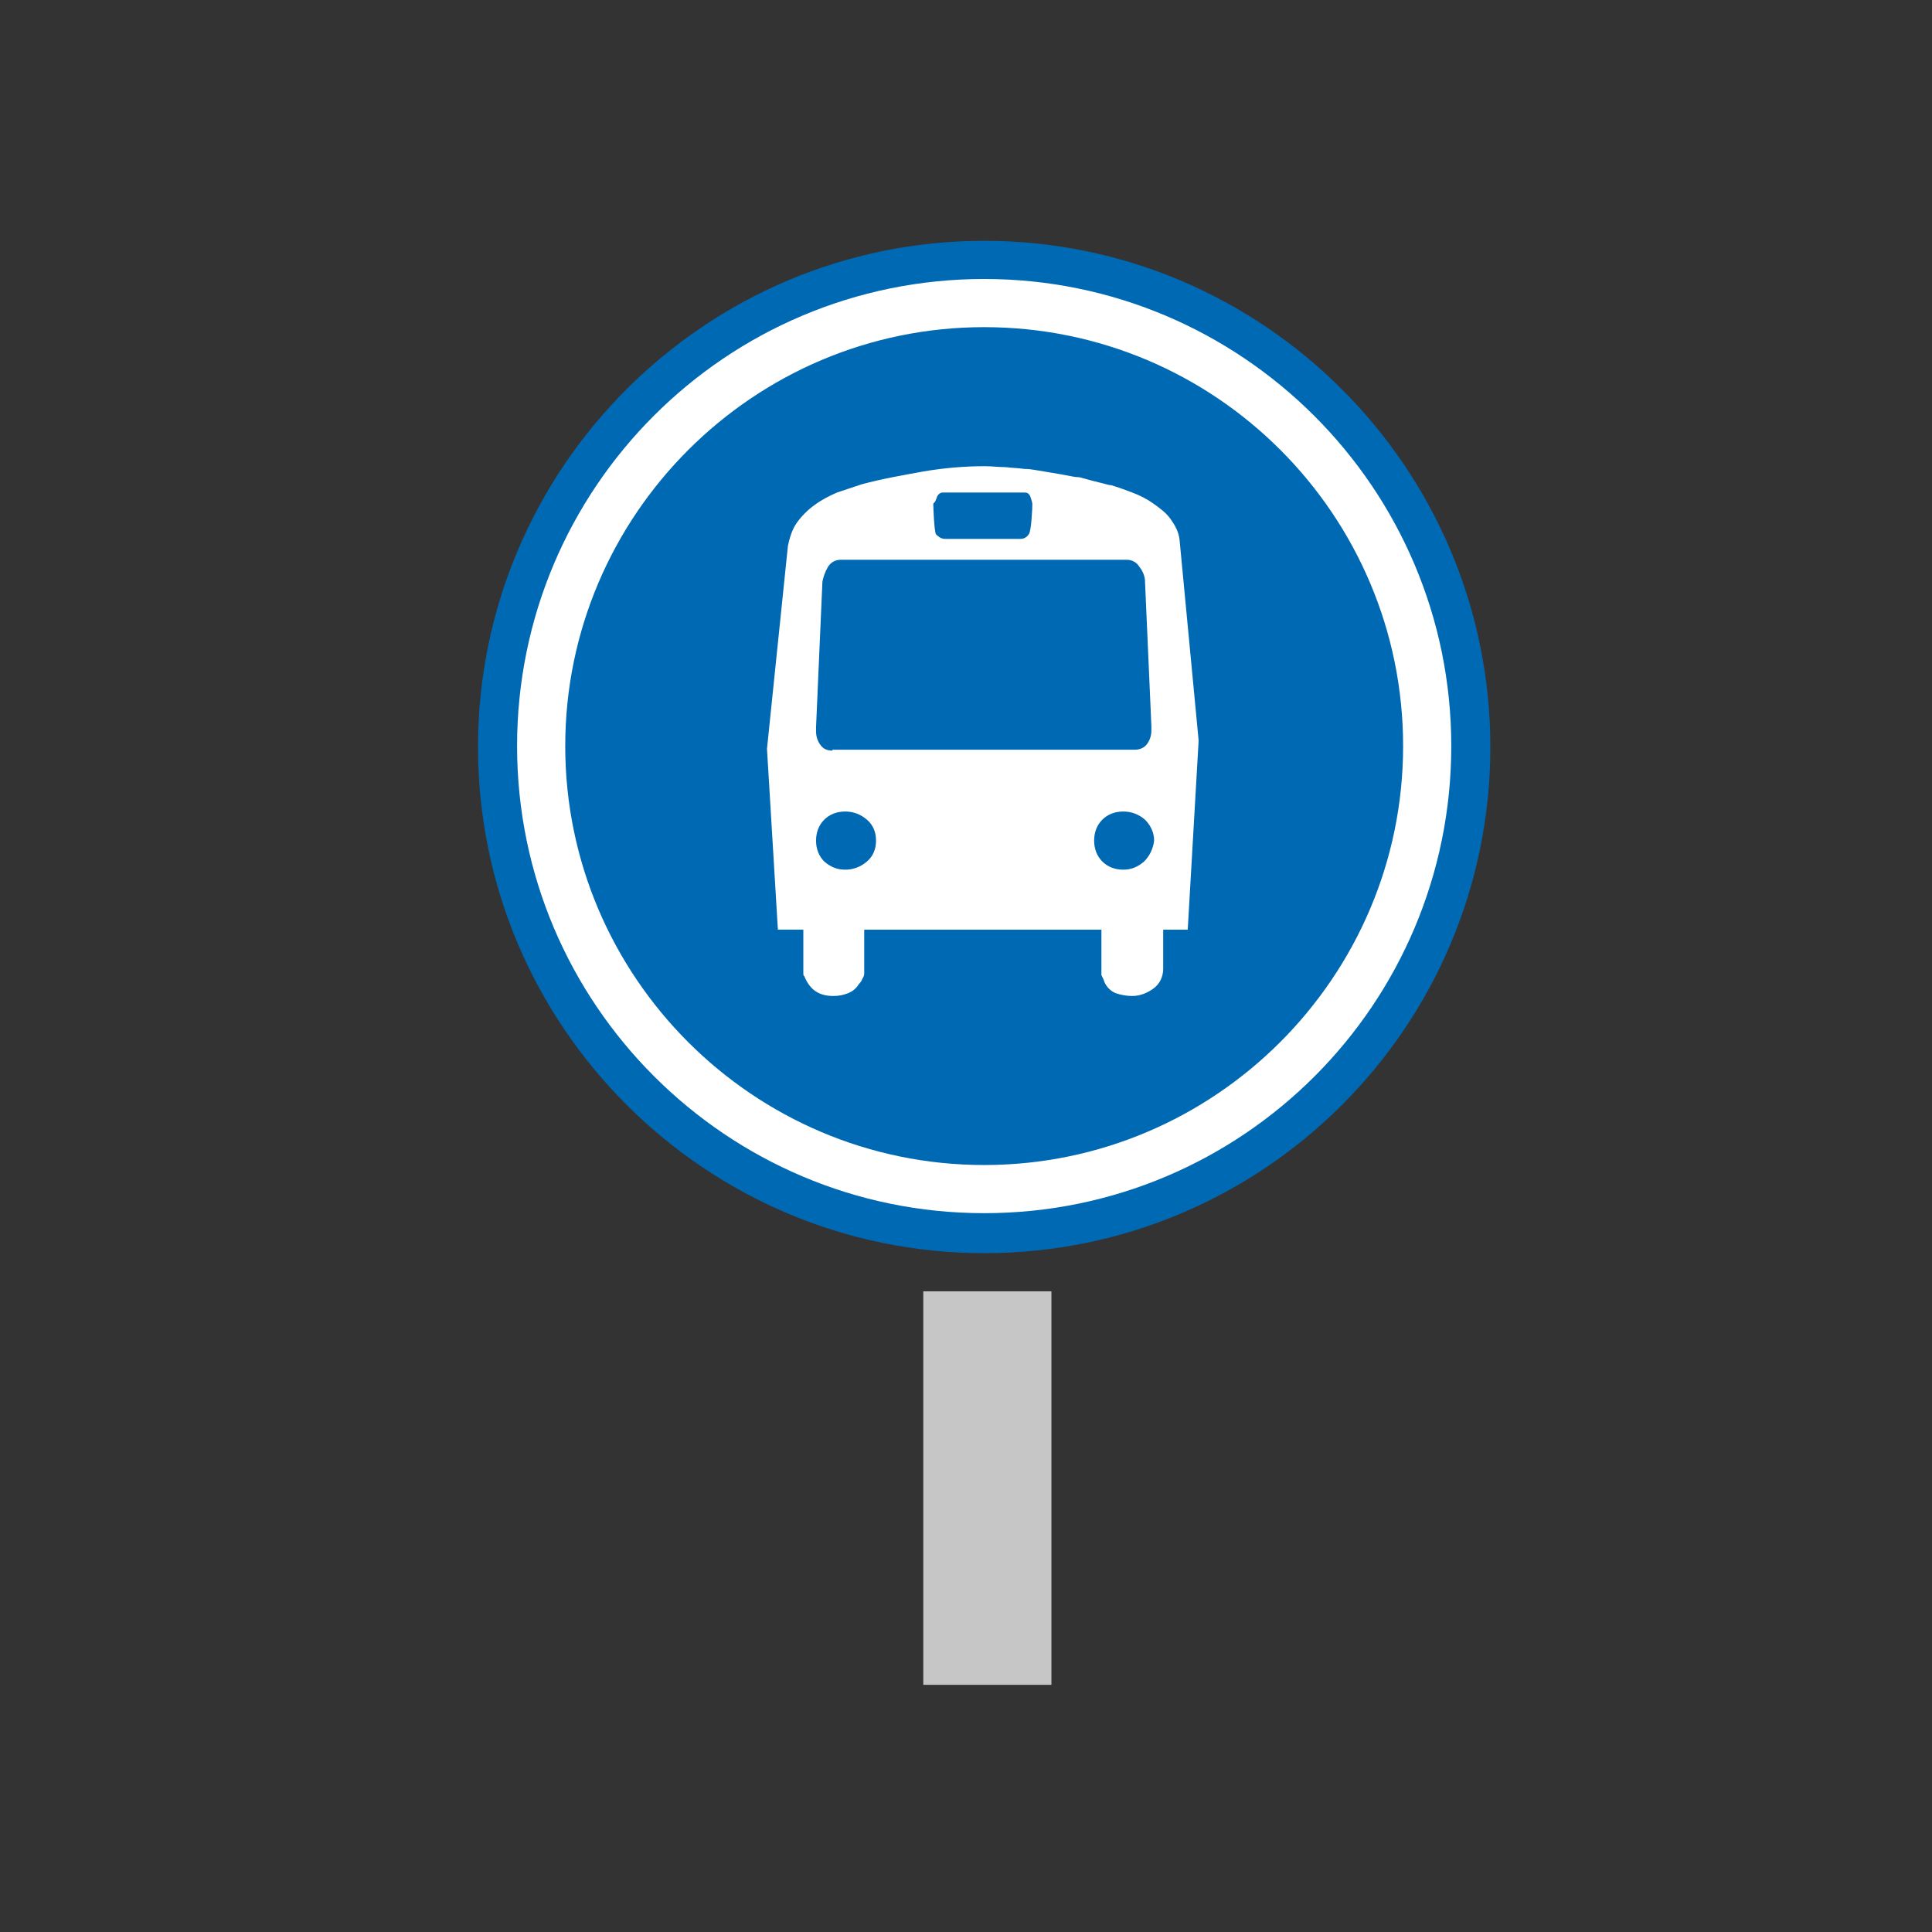
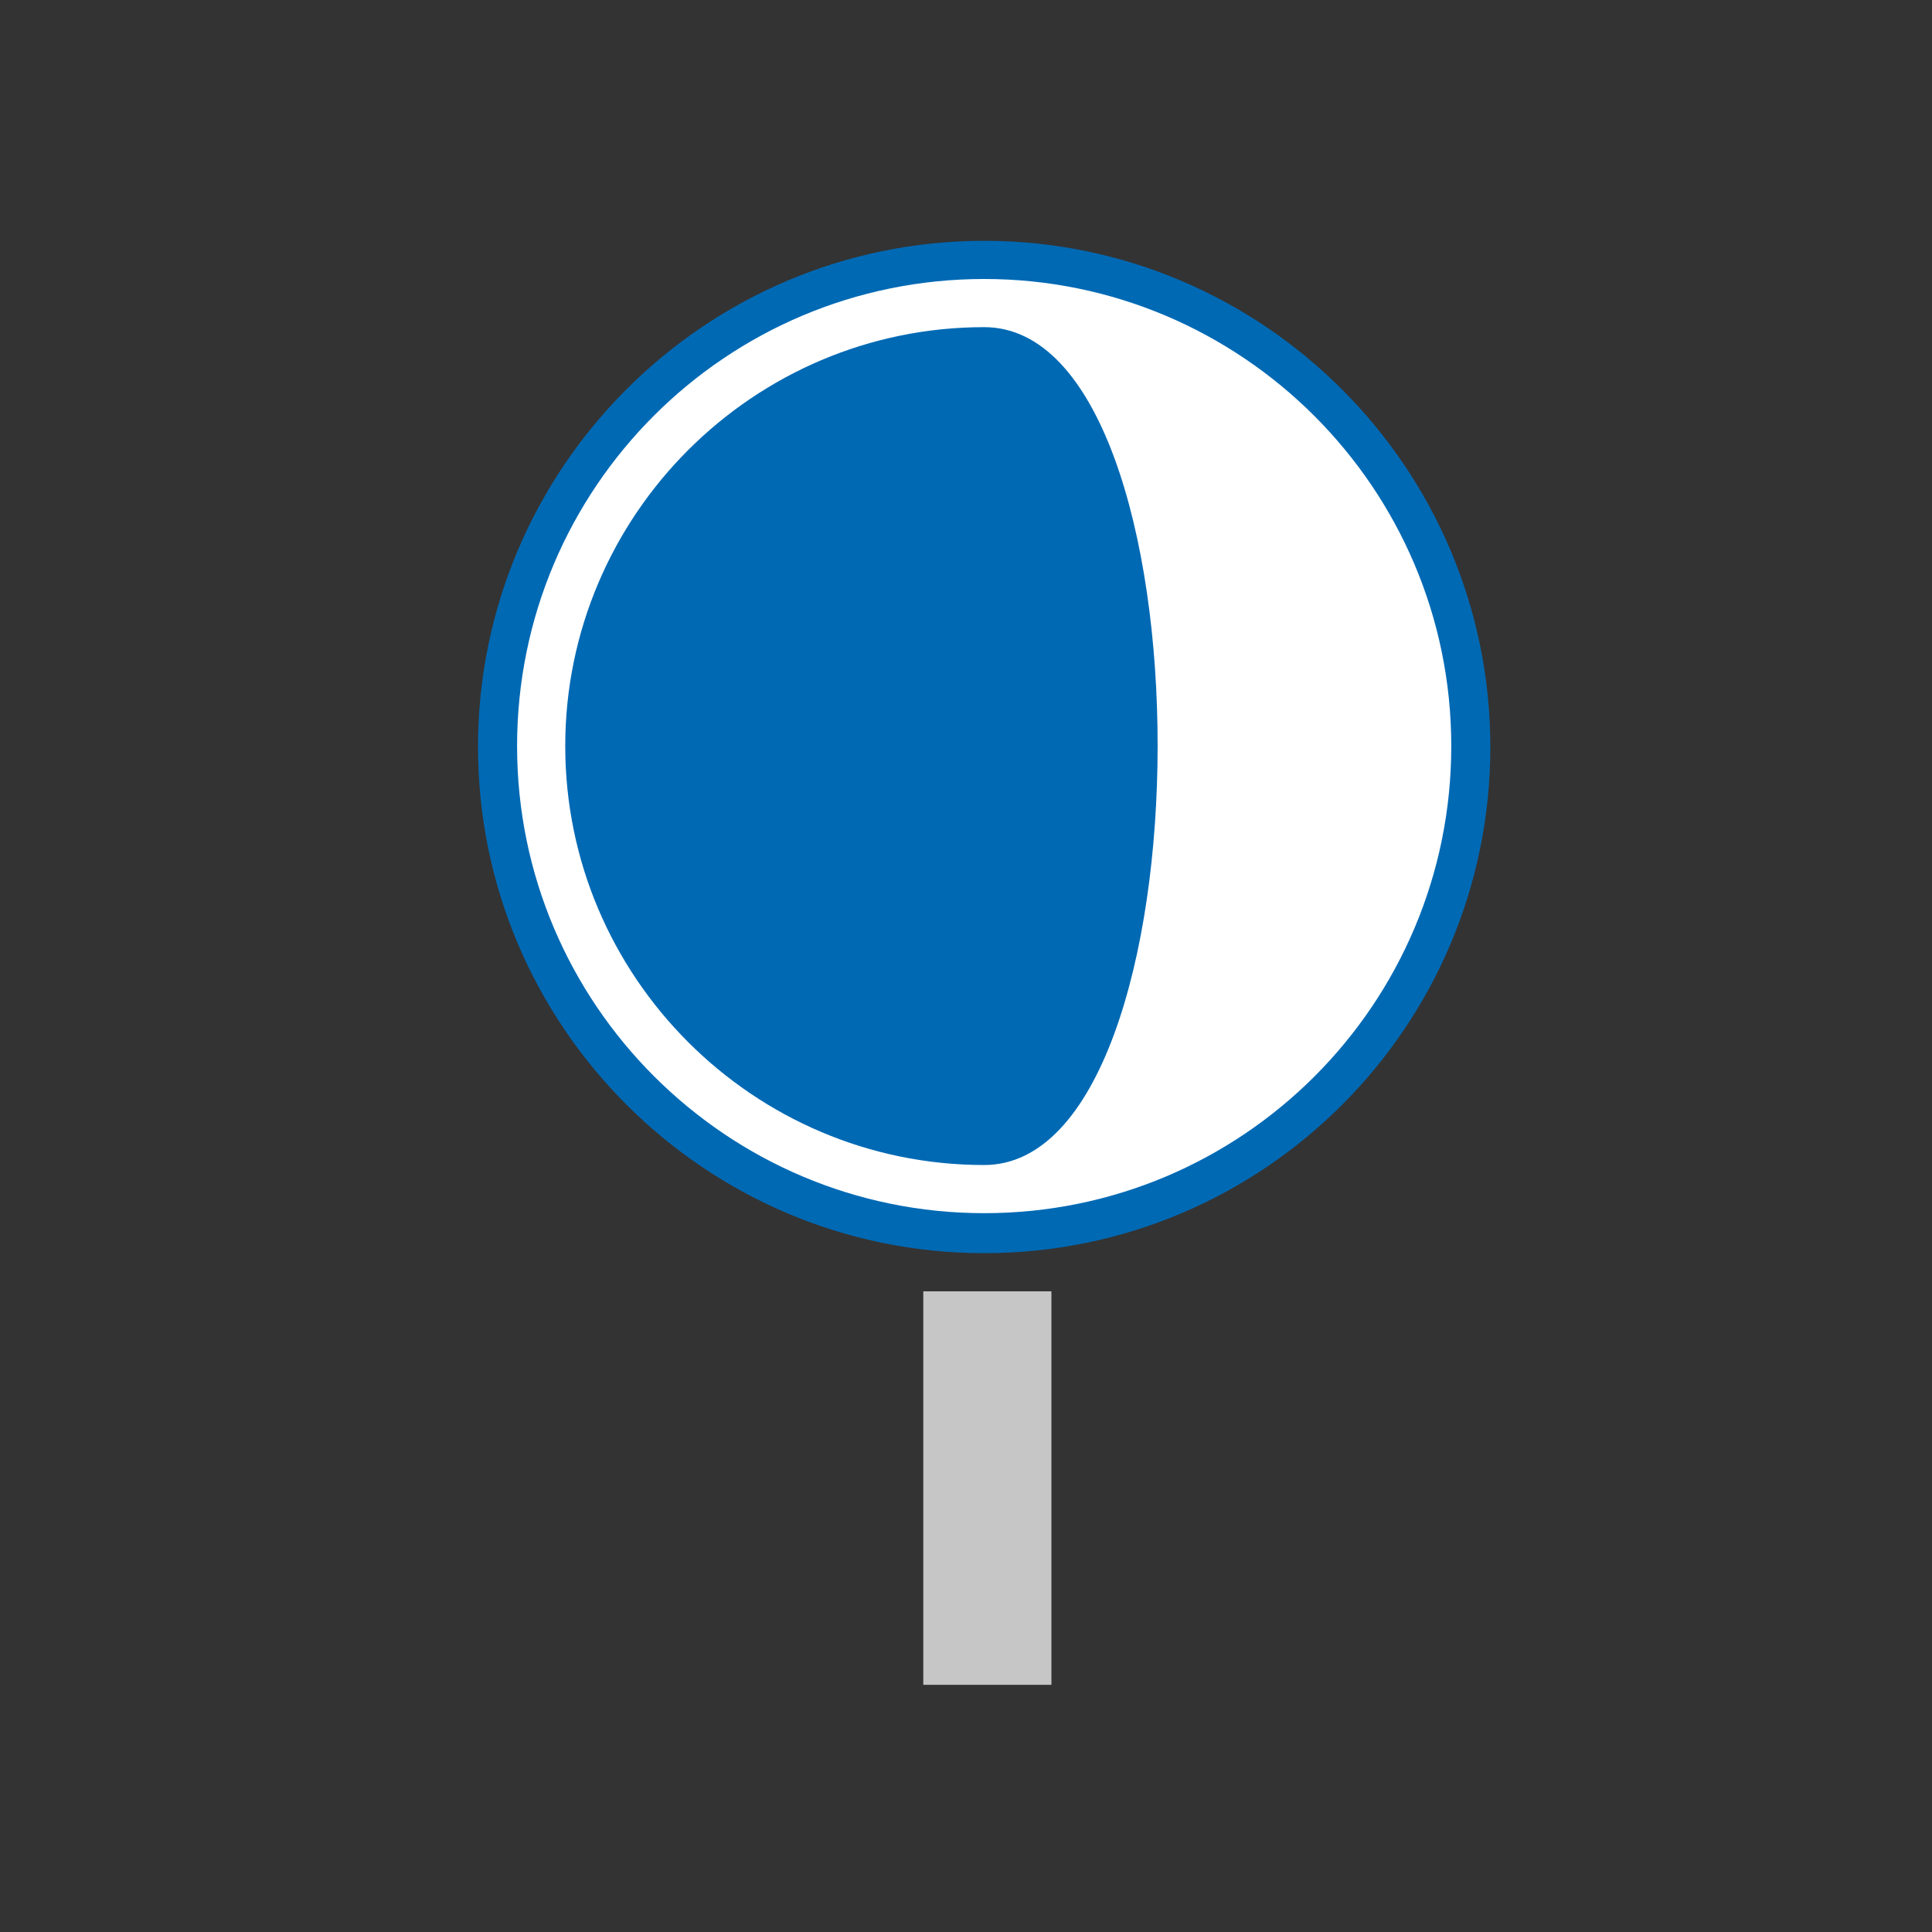
<svg xmlns="http://www.w3.org/2000/svg" version="1.1" id="Layer_1" x="0px" y="0px" viewBox="0 0 212.6 212.6" style="enable-background:new 0 0 212.6 212.6;" xml:space="preserve">
  <rect x="0" y="0" width="212.6" height="212.6" fill="#333333" stroke="none" />
  <style type="text/css">
	.st0{fill:#C6C6C6;}
	.st1{fill:#0069B4;}
	.st2{fill:#FFFFFF;}
</style>
  <g>
    <rect x="101.6" y="142.1" class="st0" width="14.1" height="43.3" />
    <g>
      <circle class="st1" cx="108.3" cy="82.1" r="48.8" />
      <path class="st1" d="M108.3,137.9c-30.7,0-55.7-25-55.7-55.7s25-55.7,55.7-55.7c30.7,0,55.7,25,55.7,55.7S139.1,137.9,108.3,137.9    z M108.3,40.4c-23,0-41.8,18.7-41.8,41.8s18.7,41.8,41.8,41.8c23,0,41.8-18.7,41.8-41.8S131.4,40.4,108.3,40.4z" />
-       <path class="st2" d="M108.3,133.5c-28.3,0-51.4-23-51.4-51.4s23-51.4,51.4-51.4c28.3,0,51.4,23,51.4,51.4S136.7,133.5,108.3,133.5    z M108.3,36c-25.4,0-46.1,20.7-46.1,46.1c0,25.4,20.7,46.1,46.1,46.1c25.4,0,46.1-20.7,46.1-46.1S133.8,36,108.3,36z" />
+       <path class="st2" d="M108.3,133.5c-28.3,0-51.4-23-51.4-51.4s23-51.4,51.4-51.4c28.3,0,51.4,23,51.4,51.4S136.7,133.5,108.3,133.5    z M108.3,36c-25.4,0-46.1,20.7-46.1,46.1c0,25.4,20.7,46.1,46.1,46.1S133.8,36,108.3,36z" />
    </g>
-     <path class="st2" d="M125.9,94.8c-0.7,0.6-1.4,0.9-2.3,0.9c-0.9,0-1.7-0.3-2.3-0.9c-0.6-0.6-0.9-1.4-0.9-2.3c0-0.9,0.3-1.7,0.9-2.3   c0.6-0.6,1.4-0.9,2.3-0.9c0.9,0,1.7,0.3,2.4,0.9c0.6,0.6,1,1.4,1,2.3C126.9,93.4,126.5,94.2,125.9,94.8 M91.6,82.6   c-0.6,0-1-0.2-1.3-0.6c-0.3-0.4-0.5-0.9-0.5-1.5V80l0.7-16c0.1-0.5,0.3-1.1,0.6-1.6c0.3-0.5,0.8-0.8,1.4-0.8H124   c0.6,0,1.1,0.3,1.4,0.8c0.4,0.5,0.6,1.1,0.6,1.6l0.7,15.9v0.5c0,0.6-0.2,1.1-0.5,1.5c-0.3,0.4-0.8,0.6-1.3,0.6H91.6z M95.4,94.8   c-0.7,0.6-1.5,0.9-2.4,0.9c-0.9,0-1.6-0.3-2.3-0.9c-0.6-0.6-0.9-1.4-0.9-2.3c0-0.9,0.3-1.7,0.9-2.3c0.6-0.6,1.4-0.9,2.3-0.9   c0.9,0,1.7,0.3,2.4,0.9c0.7,0.6,1,1.4,1,2.3C96.4,93.4,96.1,94.2,95.4,94.8 M103.1,54.7c0.1-0.3,0.4-0.5,0.6-0.5h9.1   c0.3,0,0.5,0.2,0.6,0.5c0.1,0.3,0.2,0.6,0.2,0.8c0,0.3-0.1,3-0.4,3.3c-0.2,0.3-0.5,0.5-0.9,0.5h-8.3c-0.4,0-0.7-0.2-1-0.5   c-0.2-0.3-0.3-3-0.3-3.4C102.9,55.3,103,55,103.1,54.7 M129.8,59.4c-0.1-0.9-0.5-1.6-1-2.3c-0.5-0.7-1.2-1.2-1.9-1.7   c-0.7-0.5-1.5-0.9-2.3-1.2c-0.8-0.3-1.6-0.6-2.3-0.8c-0.2,0-0.5-0.1-0.9-0.2c-0.4-0.1-0.8-0.2-1.2-0.3c-0.4-0.1-0.7-0.2-1.1-0.3   c-0.3-0.1-0.5-0.1-0.6-0.1c-0.2,0-0.6-0.1-1.2-0.2c-0.5-0.1-1.1-0.2-1.7-0.3c-0.6-0.1-1.2-0.2-1.8-0.3c-0.6-0.1-0.9-0.1-1.1-0.1   c-0.6-0.1-1.3-0.1-2.1-0.2c-0.8,0-1.5-0.1-2.2-0.1c-2.3,0-4.6,0.2-6.9,0.6c-2.2,0.4-4.5,0.8-6.7,1.4c-0.9,0.3-1.8,0.6-2.7,0.9   c-0.9,0.4-1.7,0.8-2.5,1.4c-0.7,0.5-1.4,1.2-1.9,1.9c-0.5,0.7-0.8,1.6-1,2.6l-2.3,22.3l1.2,19.9h2.8v4.5c0,0,0,0.1,0,0.3   c0,0.1,0,0.3,0.1,0.3c0.6,1.5,1.6,2.2,3.2,2.2c0.6,0,1.1-0.1,1.6-0.3c0.5-0.2,0.9-0.5,1.2-1c0.1-0.1,0.3-0.3,0.4-0.6   c0.2-0.3,0.2-0.5,0.2-0.6v-4.8h26.1v5c0.2,0.4,0.3,0.6,0.3,0.7c0.3,0.7,0.8,1.1,1.3,1.3c0.6,0.2,1.2,0.3,1.8,0.3   c0.8,0,1.6-0.3,2.3-0.8c0.7-0.5,1.1-1.3,1.1-2.2v-4.3h2.7l1.2-20.8L129.8,59.4z" />
  </g>
</svg>